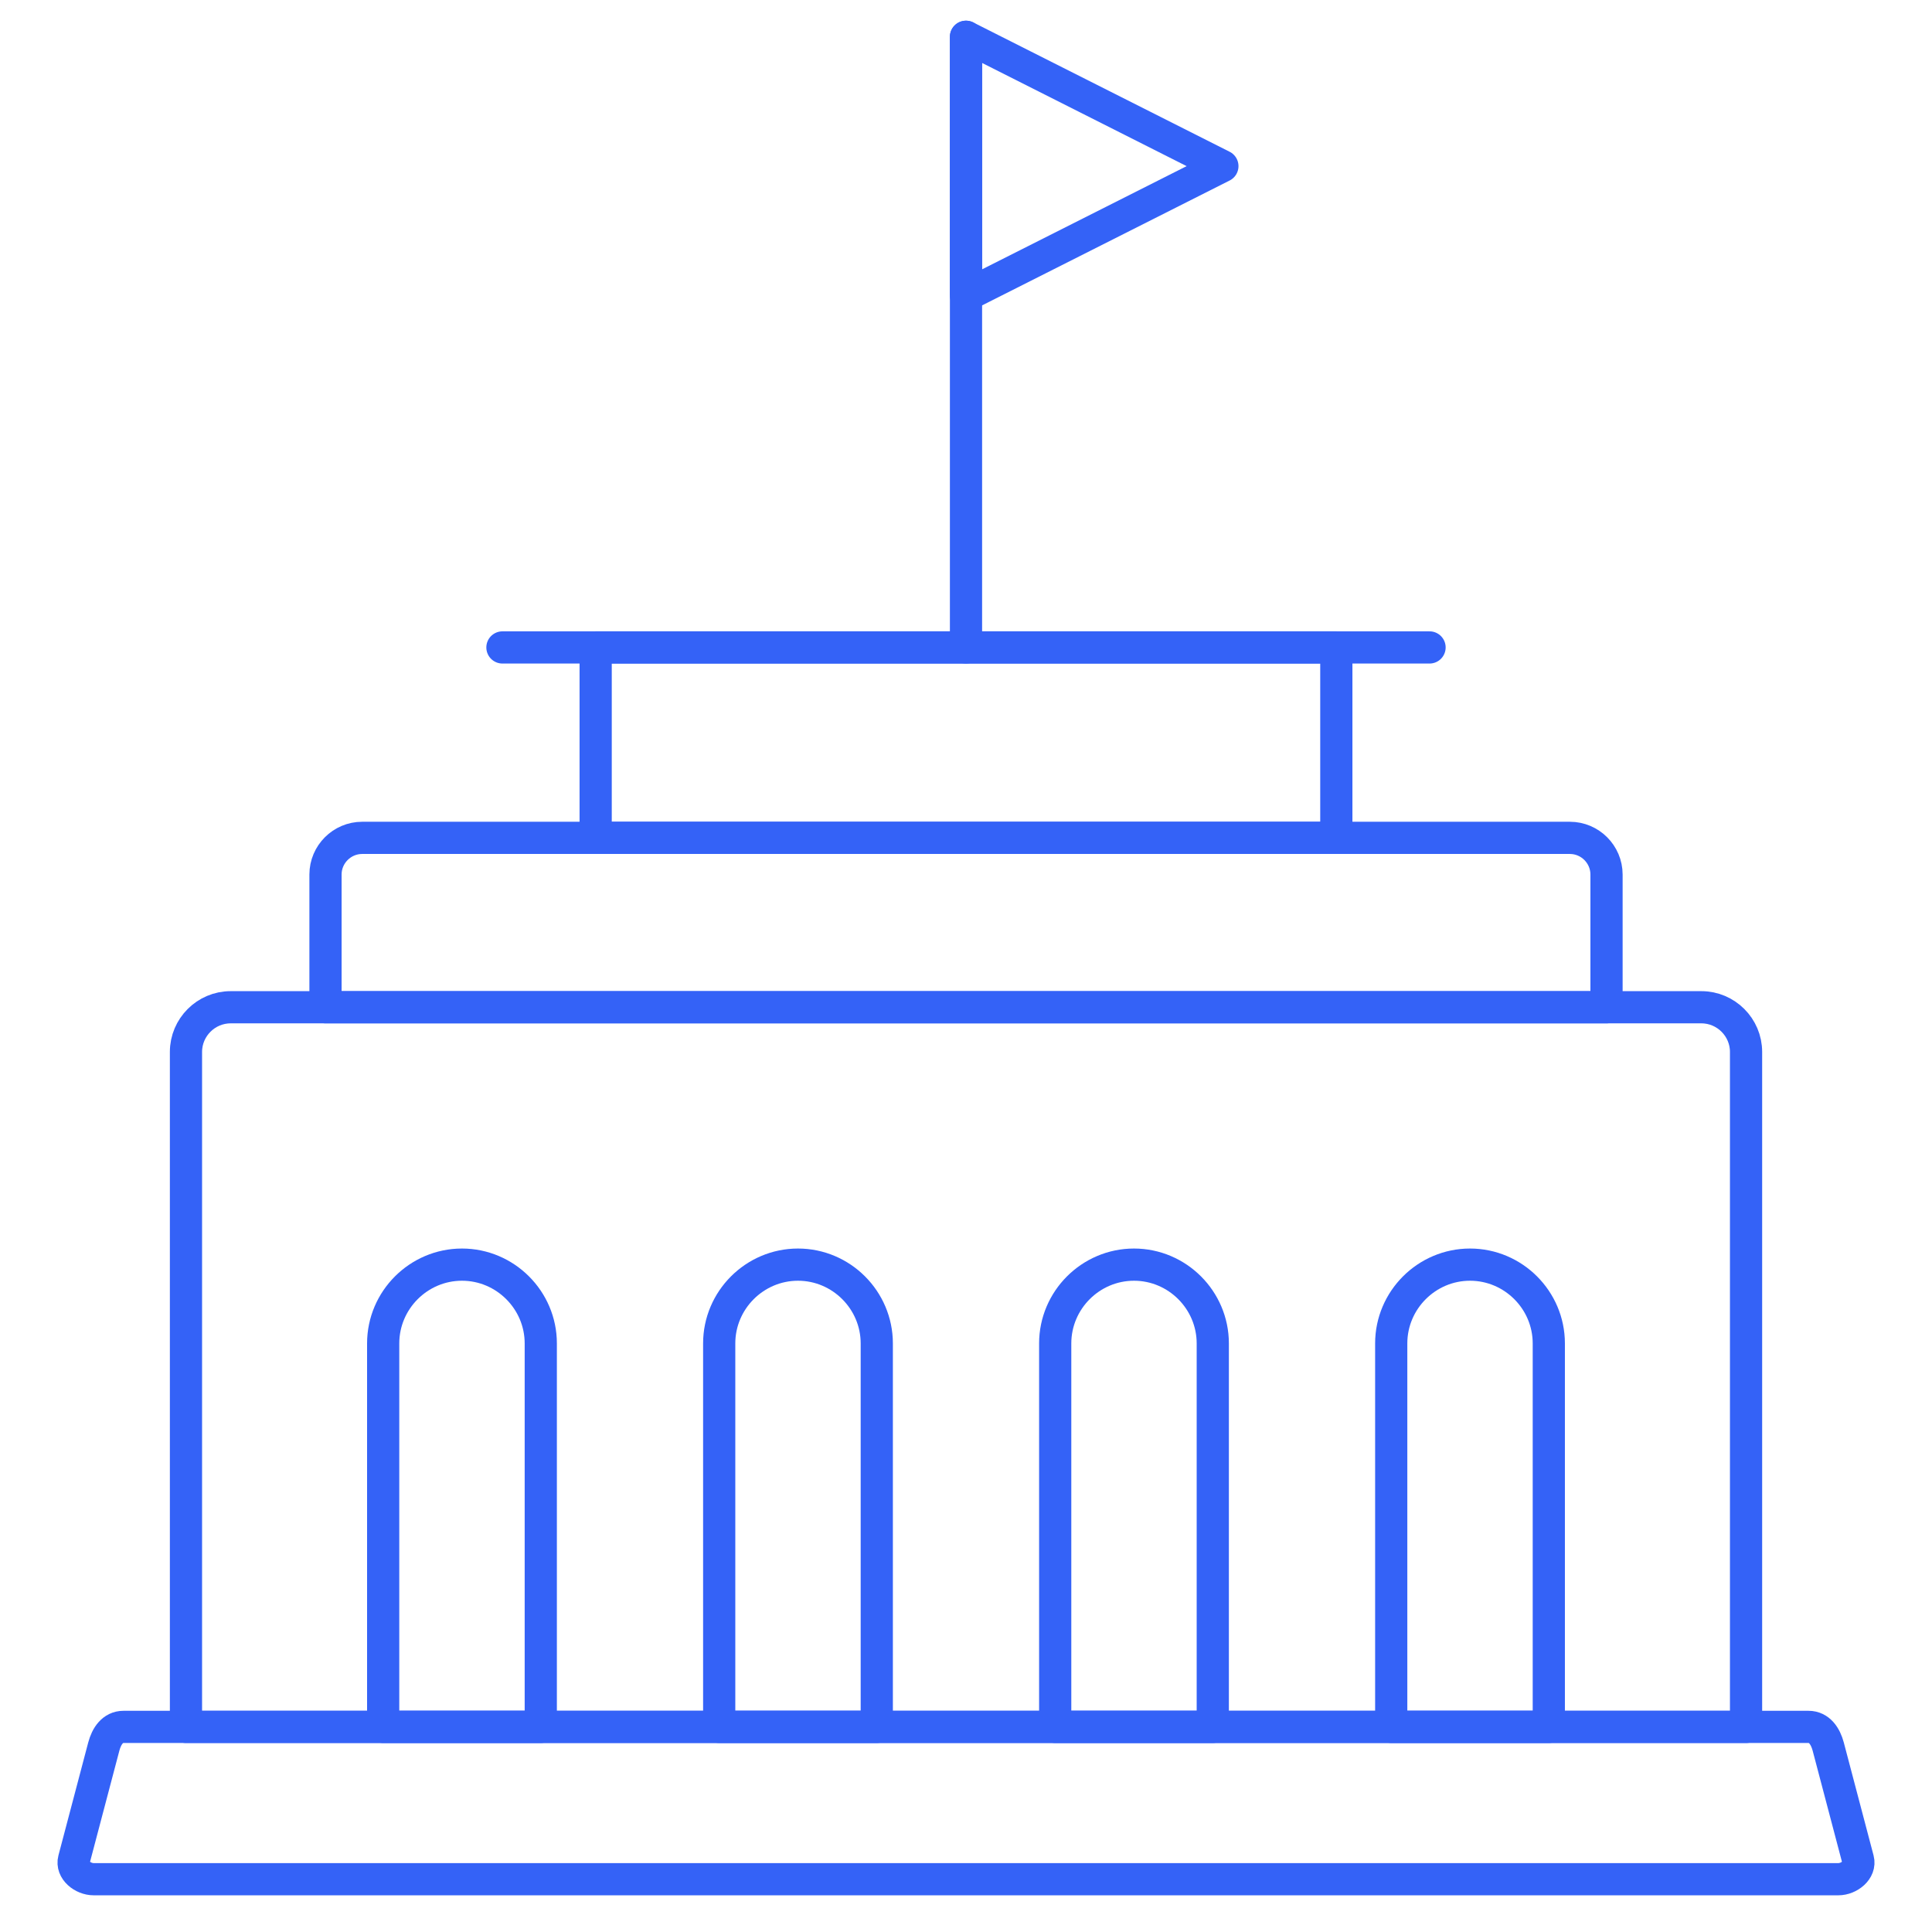
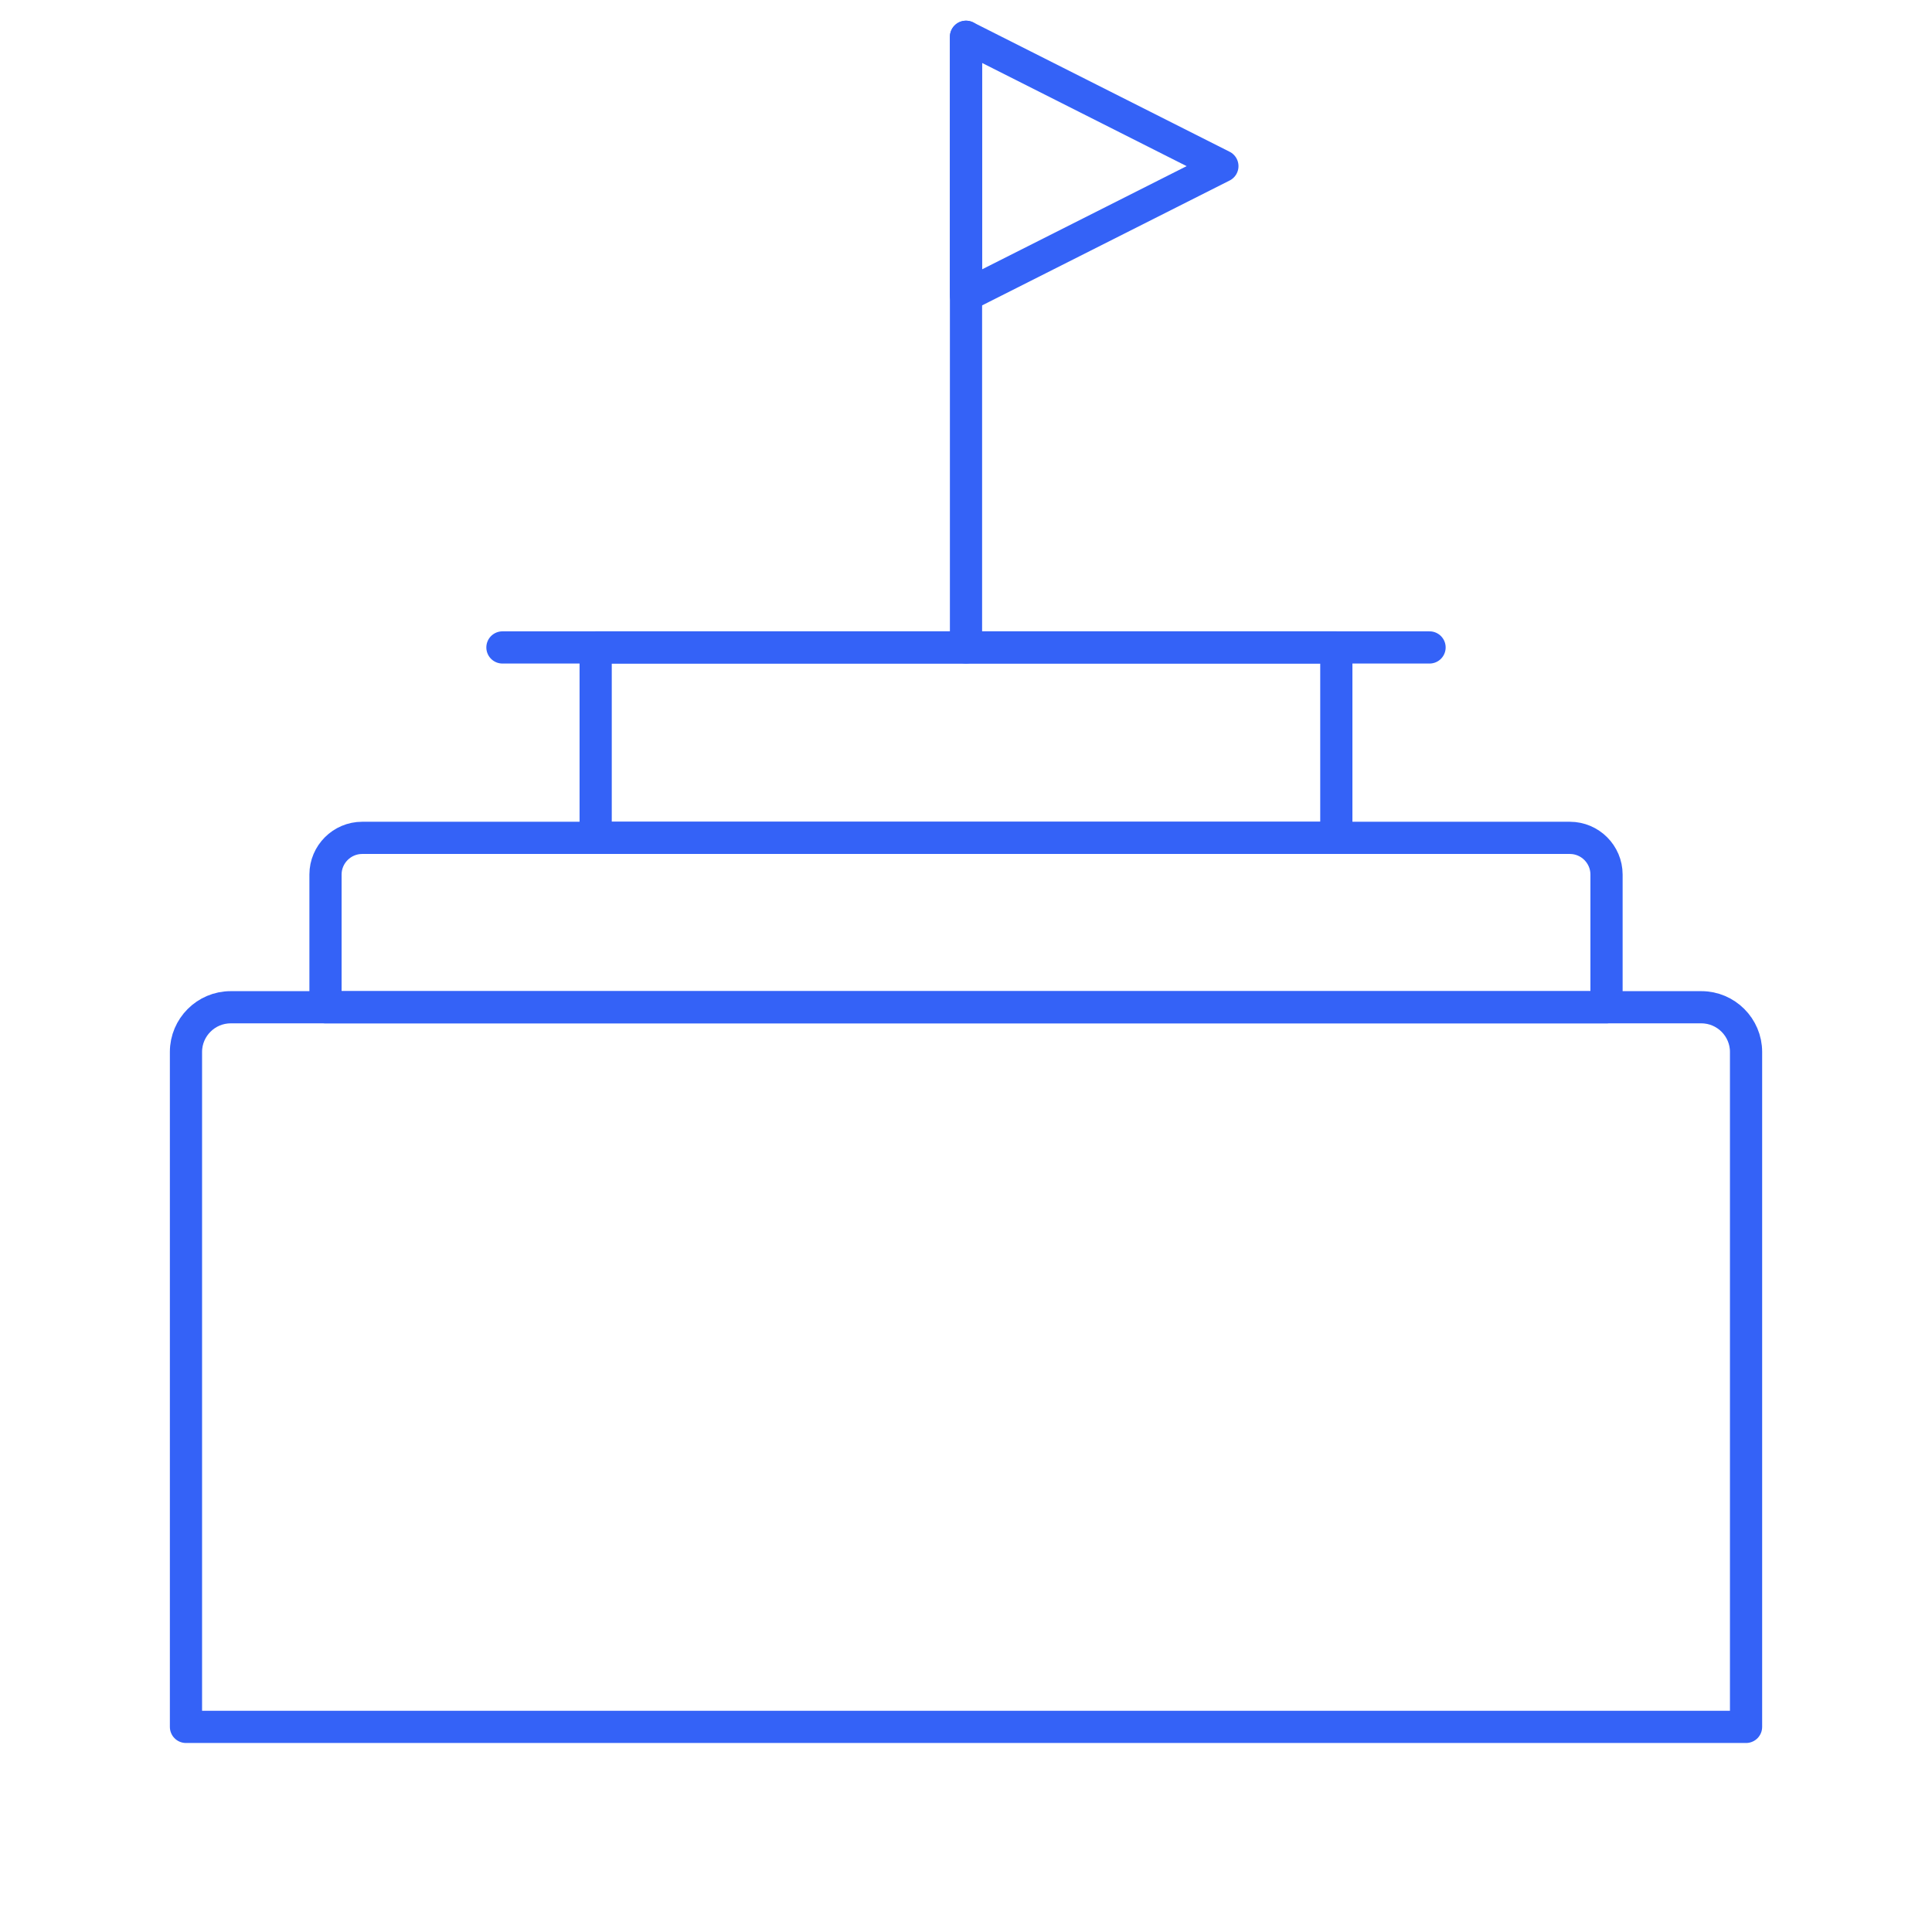
<svg xmlns="http://www.w3.org/2000/svg" width="105" height="105" viewBox="0 0 105 105" fill="none">
-   <path fill-rule="evenodd" clip-rule="evenodd" d="M5.093 102.131H99.907C100.496 102.131 101.128 101.63 100.978 101.061L99.36 94.923C99.209 94.354 98.876 93.853 98.289 93.853H6.711C6.124 93.853 5.79 94.356 5.641 94.923L4.022 101.061C3.873 101.63 4.504 102.131 5.093 102.131Z" stroke="#3462F7" stroke-width="1.75" stroke-miterlimit="22.926" stroke-linecap="round" stroke-linejoin="round" />
  <path fill-rule="evenodd" clip-rule="evenodd" d="M12.534 54.742H92.468C93.802 54.742 94.894 55.834 94.894 57.169V93.853H10.107V57.169C10.107 55.834 11.199 54.742 12.534 54.742Z" stroke="#3462F7" stroke-width="1.75" stroke-miterlimit="22.926" stroke-linecap="round" stroke-linejoin="round" />
  <path fill-rule="evenodd" clip-rule="evenodd" d="M19.683 45.536H85.319C86.415 45.536 87.311 46.432 87.311 47.528V54.742H17.69V47.528C17.69 46.432 18.587 45.536 19.683 45.536Z" stroke="#3462F7" stroke-width="1.75" stroke-miterlimit="22.926" stroke-linecap="round" stroke-linejoin="round" />
  <path fill-rule="evenodd" clip-rule="evenodd" d="M32.373 35.187H72.626V45.536H32.373V35.187Z" stroke="#3462F7" stroke-width="1.75" stroke-miterlimit="22.926" stroke-linecap="round" stroke-linejoin="round" />
  <path d="M27.306 35.187H77.693" stroke="#3462F7" stroke-width="1.75" stroke-miterlimit="22.926" stroke-linecap="round" stroke-linejoin="round" />
  <path d="M52.5 2V35.187" stroke="#3462F7" stroke-width="1.75" stroke-miterlimit="22.926" stroke-linecap="round" stroke-linejoin="round" />
  <path fill-rule="evenodd" clip-rule="evenodd" d="M52.5 16.059L66.434 9.029L52.5 2V9.029V16.059Z" stroke="#3462F7" stroke-width="1.75" stroke-miterlimit="22.926" stroke-linecap="round" stroke-linejoin="round" />
-   <path fill-rule="evenodd" clip-rule="evenodd" d="M25.107 68.73C27.462 68.73 29.39 70.657 29.39 73.012V93.852H20.825V73.012C20.825 70.657 22.752 68.73 25.107 68.73ZM43.369 68.73C45.724 68.73 47.651 70.657 47.651 73.012V93.852H39.087V73.012C39.087 70.657 41.014 68.73 43.369 68.73ZM61.63 68.73C63.985 68.73 65.912 70.657 65.912 73.012V93.852H57.348V73.012C57.348 70.657 59.275 68.73 61.63 68.73ZM79.892 68.73C82.248 68.73 84.174 70.657 84.174 73.012V93.852H75.61V73.012C75.61 70.657 77.537 68.73 79.892 68.73Z" stroke="#3462F7" stroke-width="1.75" stroke-miterlimit="22.926" stroke-linecap="round" stroke-linejoin="round" />
</svg>